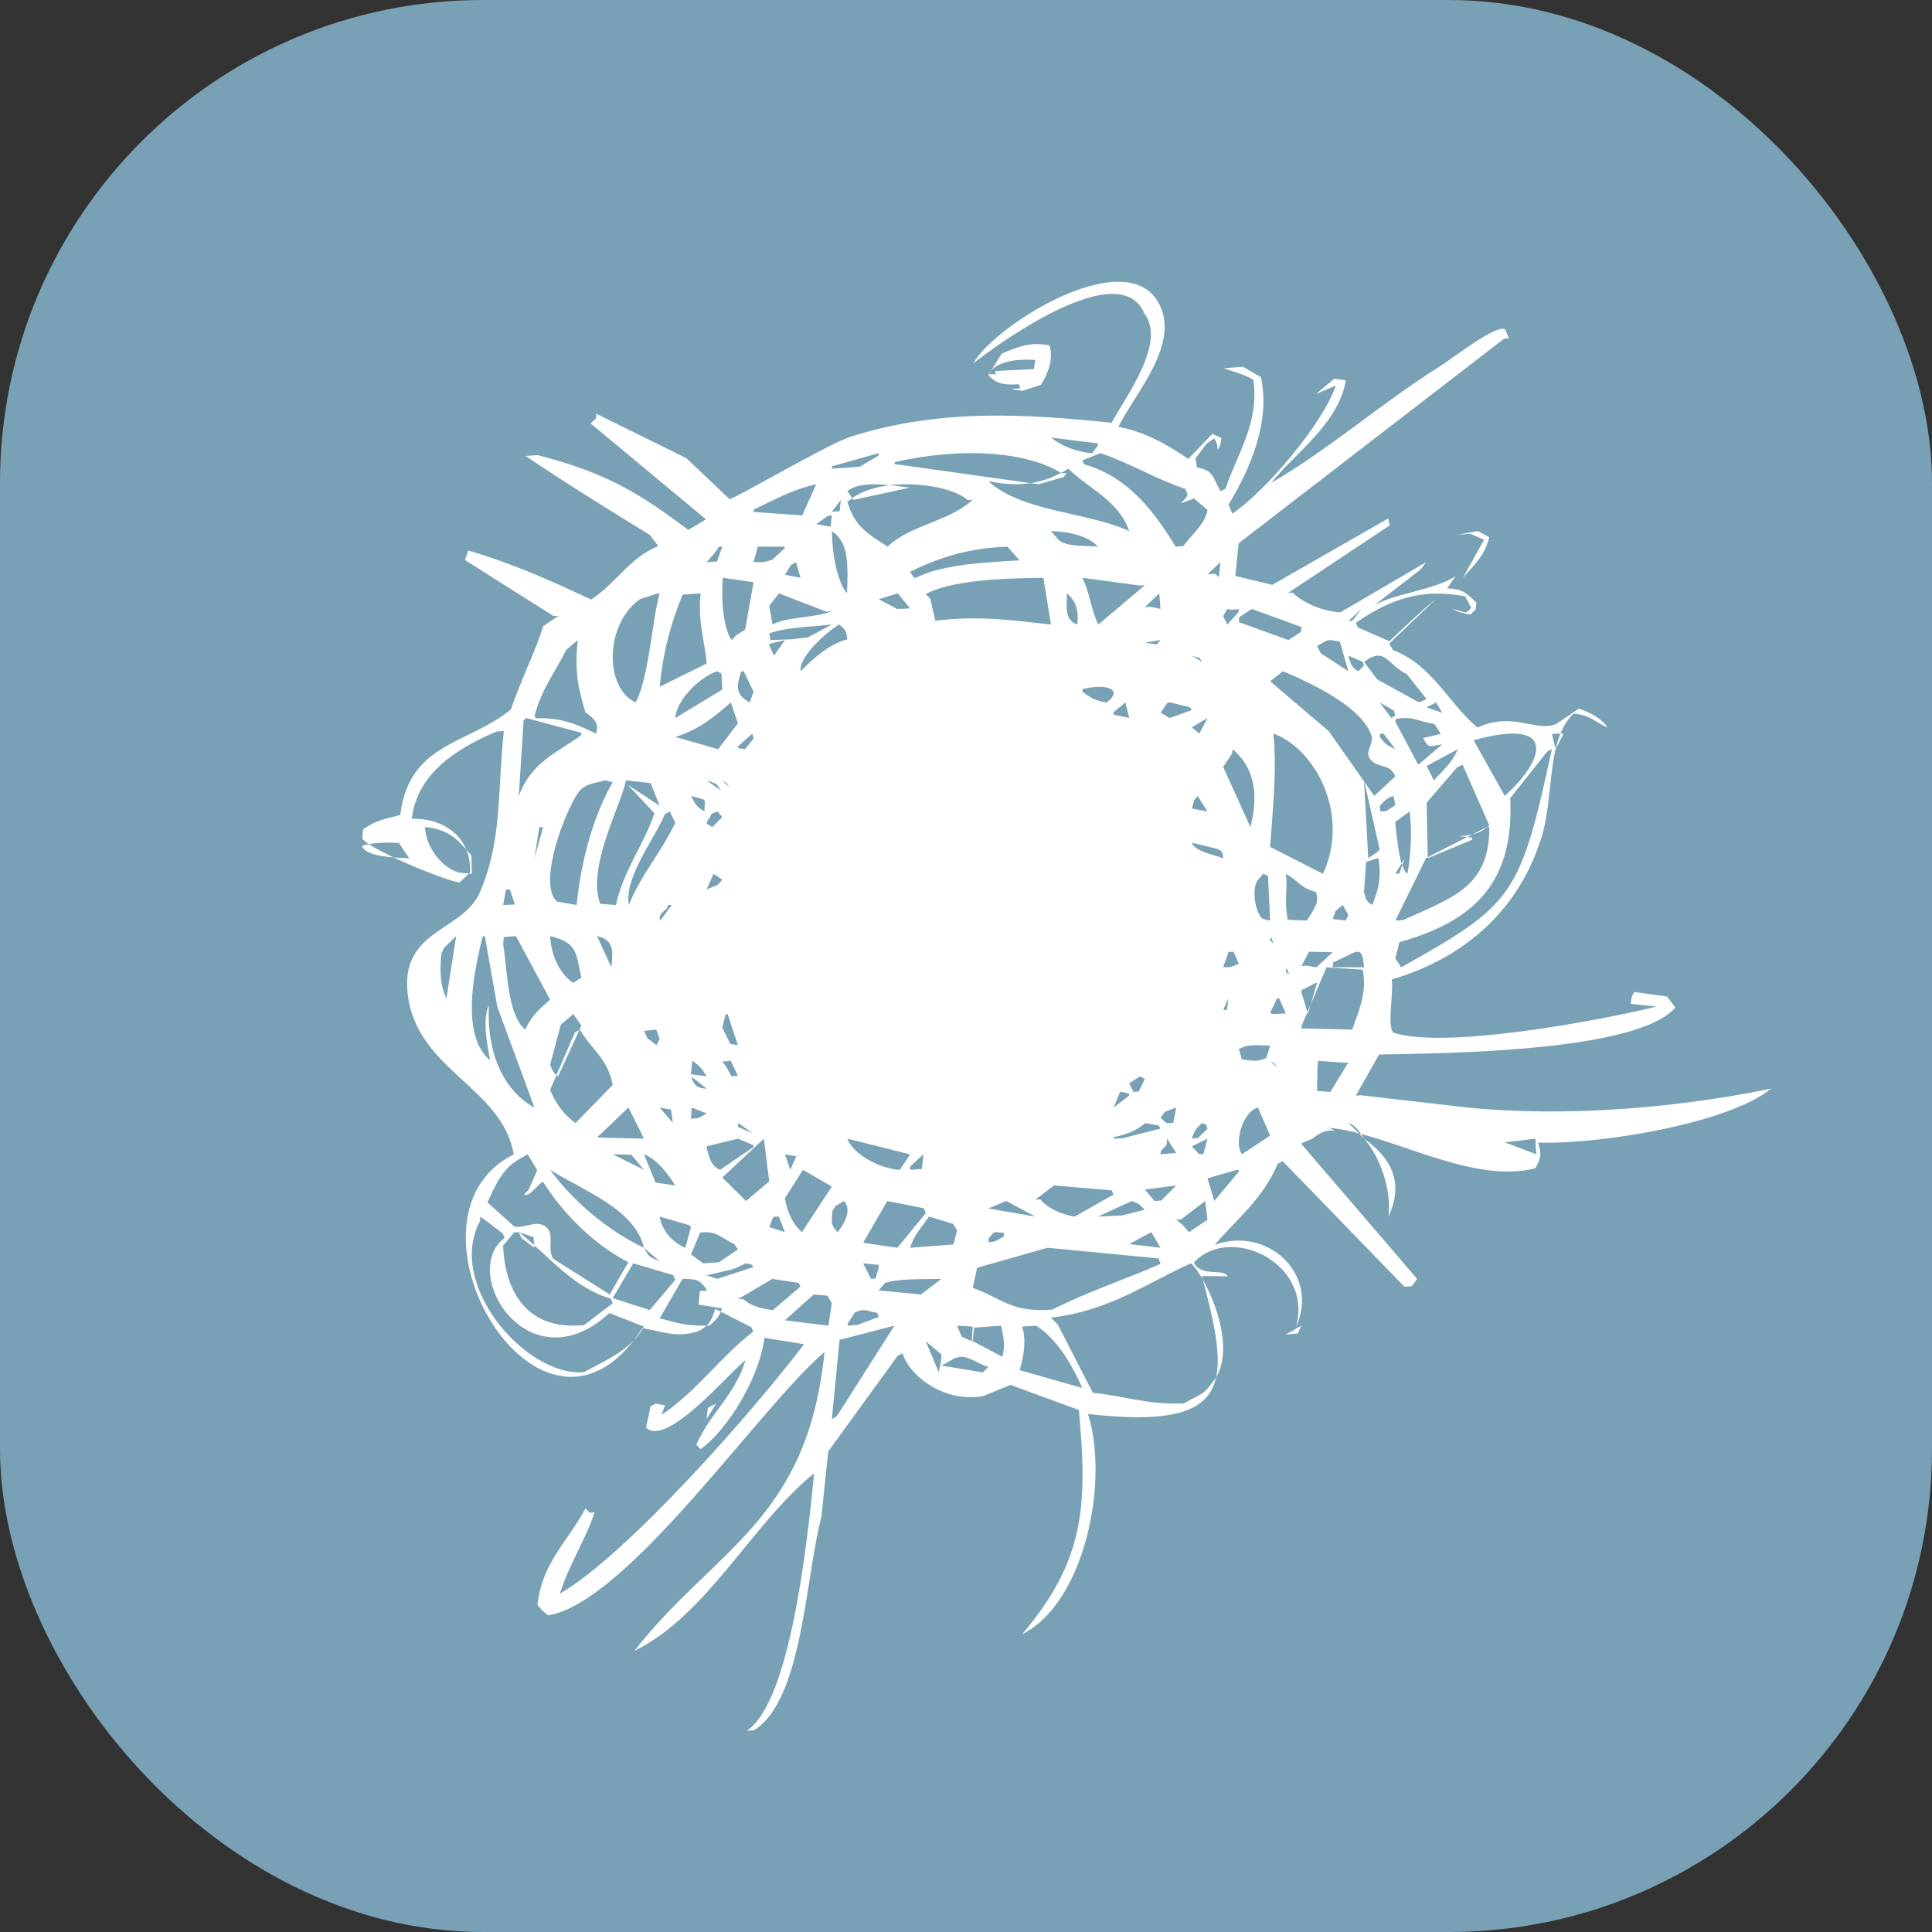
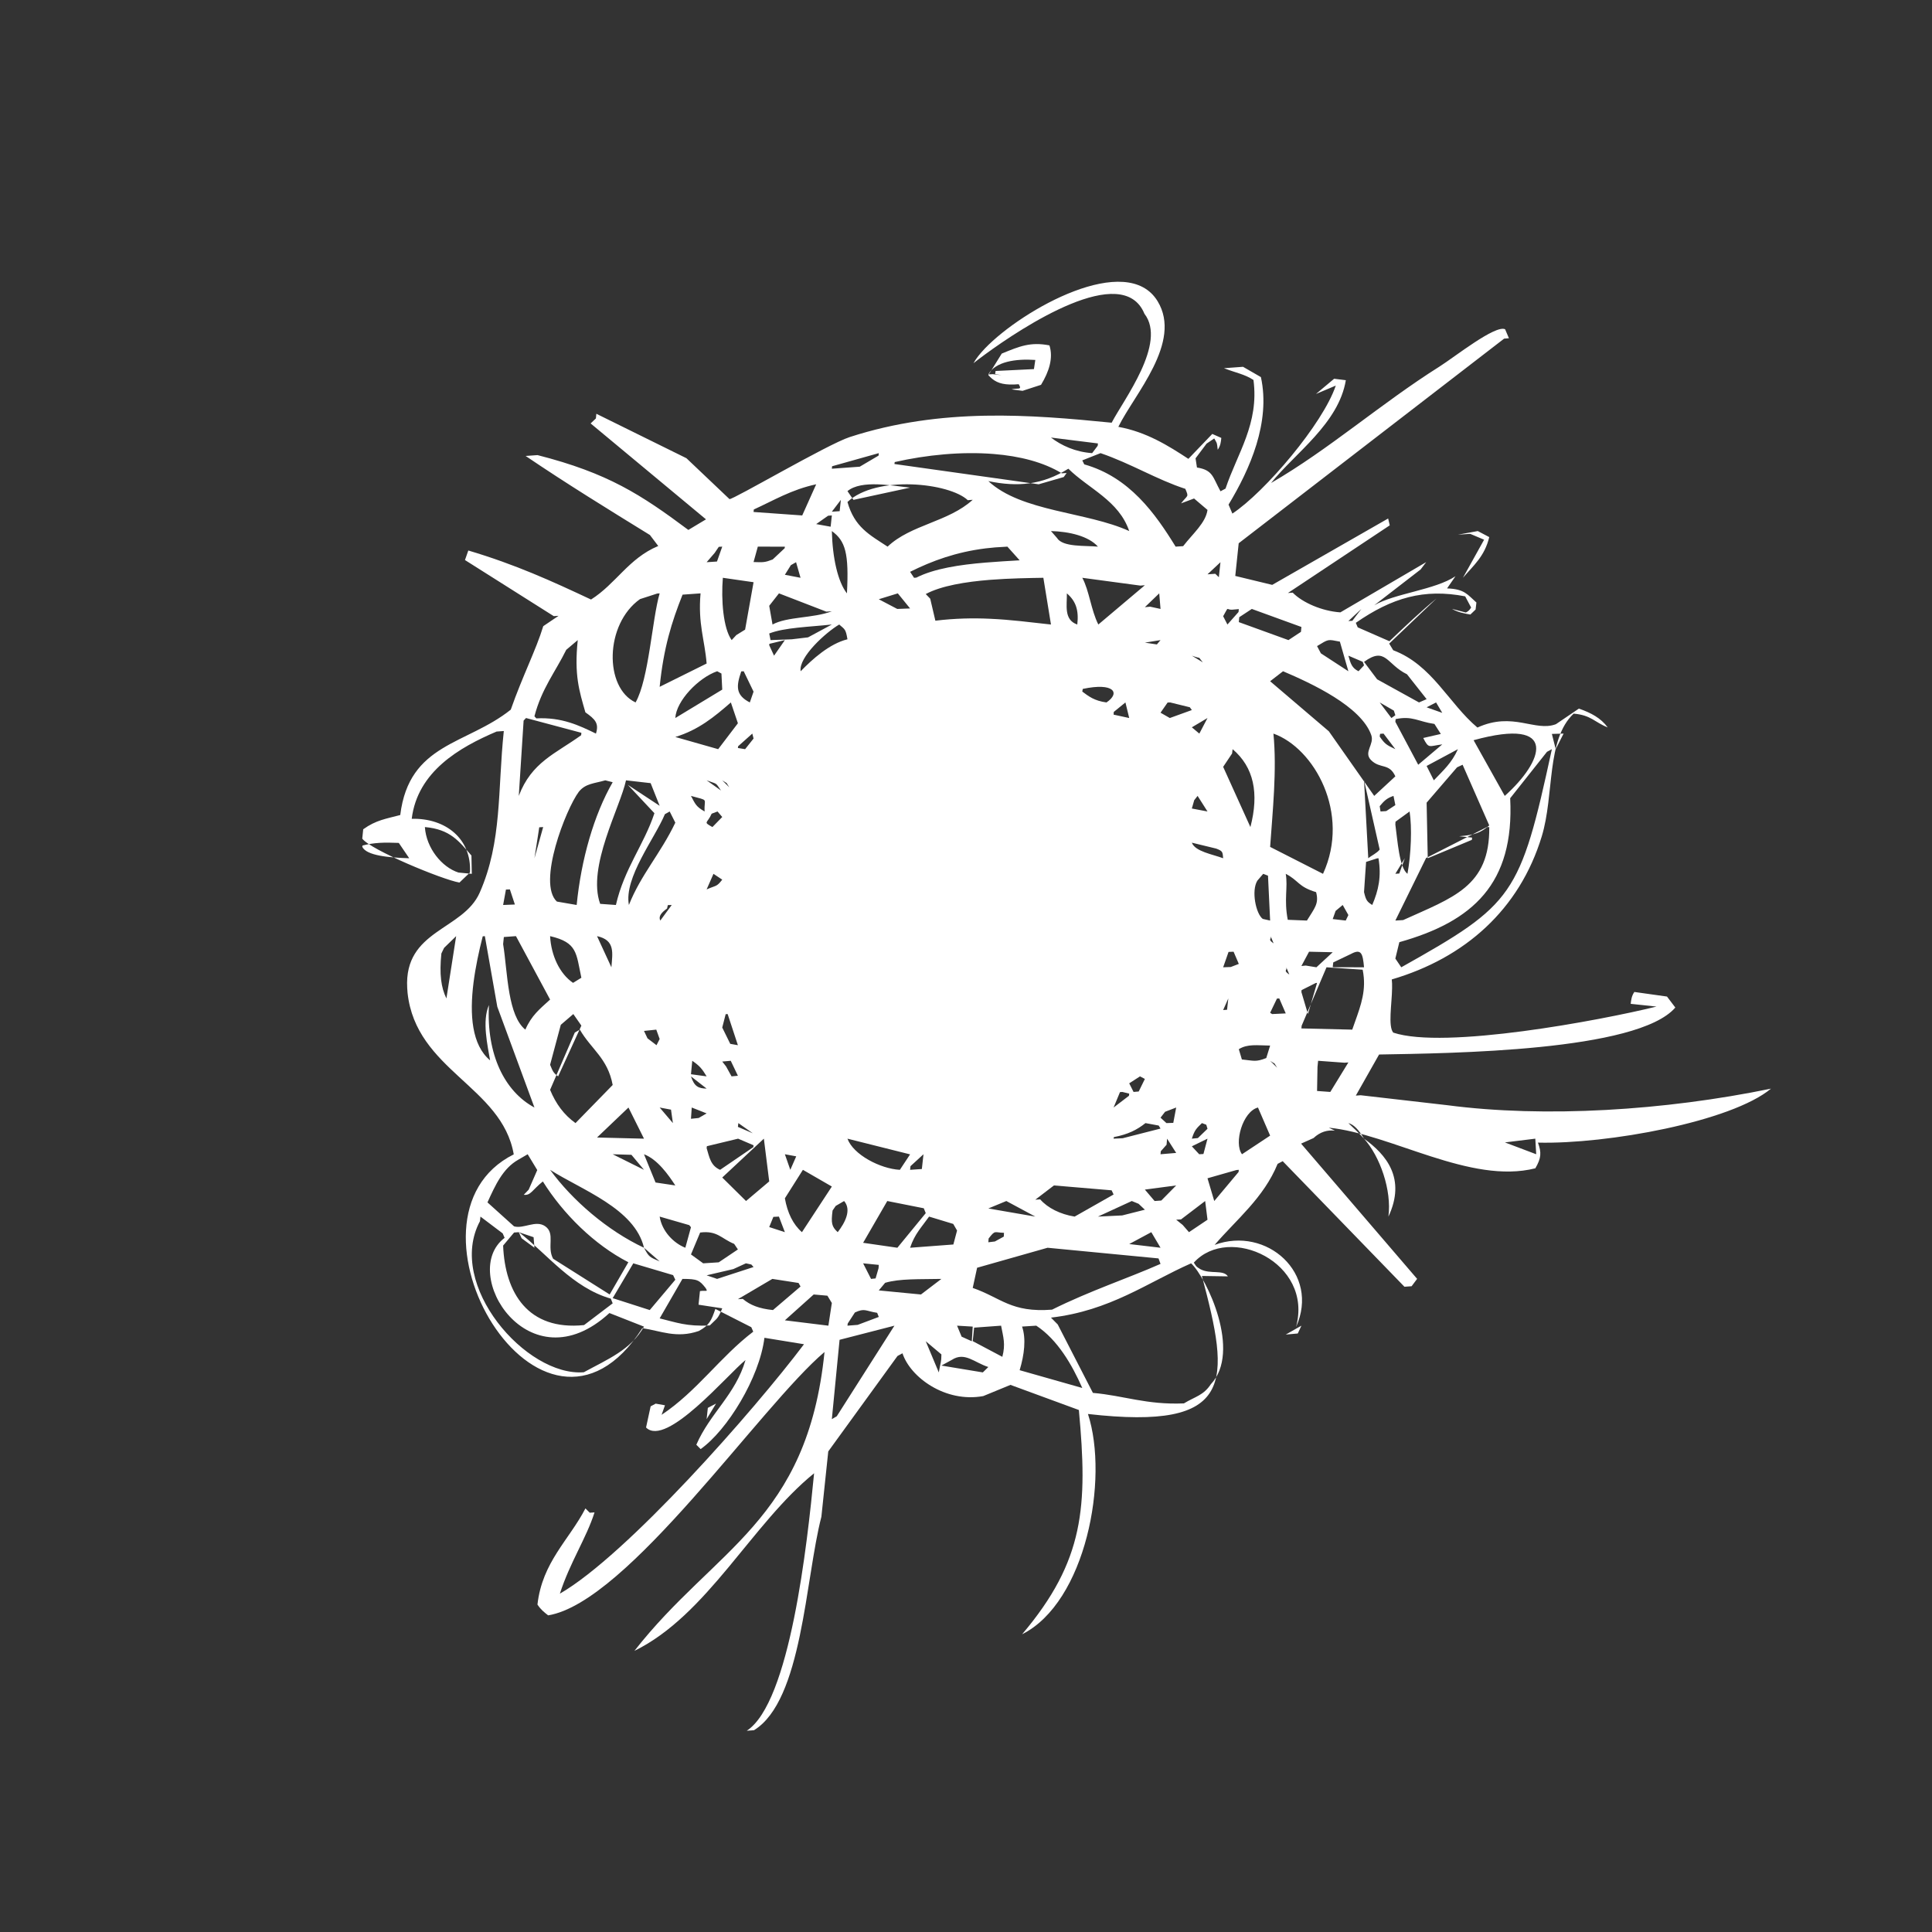
<svg xmlns="http://www.w3.org/2000/svg" width="48" height="48" viewBox="0 0 48 48" fill="none">
  <rect x="0" y="0" width="48" height="48" fill="#333333" stroke="none" />
  <g clip-path="url(#clip0_8206_11335)">
-     <rect width="48" height="48" rx="12" fill="#78A1B5" />
    <path fill-rule="evenodd" clip-rule="evenodd" d="M9.908 20.942C9.994 21.069 10.08 21.196 10.167 21.323C9.649 21.307 9.105 21.257 9 21.039C9.002 21.029 9.004 21.018 9.007 21.007C9.298 20.932 9.547 20.927 9.908 20.942ZM12.668 22.097C12.709 22.222 12.751 22.347 12.792 22.472C12.694 22.476 12.597 22.48 12.5 22.484C12.523 22.356 12.547 22.229 12.57 22.101C12.603 22.099 12.635 22.098 12.668 22.097ZM13.667 24.834C13.408 25.07 13.206 25.227 13.052 25.581C12.837 25.409 12.727 25.066 12.658 24.683C12.583 24.267 12.557 23.803 12.5 23.457C12.506 23.398 12.512 23.339 12.518 23.28C12.619 23.272 12.719 23.265 12.819 23.258C13.074 23.733 13.33 24.208 13.586 24.683C13.613 24.733 13.639 24.784 13.667 24.834ZM13.278 21.323C13.31 21.109 13.344 20.895 13.378 20.682C13.385 20.639 13.391 20.596 13.397 20.554C13.43 20.552 13.463 20.55 13.495 20.548C13.422 20.807 13.349 21.064 13.278 21.323ZM13.069 17.839C13.527 17.961 13.986 18.083 14.444 18.206C14.442 18.226 14.441 18.246 14.439 18.266C13.798 18.729 13.207 18.934 12.889 19.774C12.929 19.151 12.969 18.527 13.009 17.903C13.029 17.882 13.049 17.86 13.069 17.839ZM14.354 15.903C14.264 16.773 14.389 17.158 14.544 17.698C14.789 17.87 14.886 17.972 14.806 18.226C14.393 18.025 13.957 17.815 13.325 17.848C13.309 17.83 13.293 17.813 13.278 17.796C13.456 17.11 13.801 16.688 14.068 16.145C14.164 16.064 14.258 15.983 14.354 15.903ZM16.329 14.746C16.349 14.745 16.369 14.743 16.389 14.742C16.2 15.383 16.123 16.864 15.791 17.452C15.008 17.087 15.023 15.508 15.9 14.885C16.044 14.838 16.186 14.792 16.329 14.746ZM15.599 19.5C15.819 19.735 16.039 19.969 16.259 20.204C16 20.988 15.509 21.578 15.302 22.484C15.171 22.474 15.042 22.465 14.911 22.456C14.579 21.541 15.412 20.053 15.553 19.387C15.757 19.41 15.961 19.433 16.165 19.457C16.239 19.644 16.314 19.832 16.389 20.02C16.126 19.846 15.862 19.673 15.599 19.5ZM17.405 14.742C17.338 15.502 17.509 15.895 17.556 16.485C17.167 16.678 16.777 16.872 16.389 17.064C16.487 16.095 16.686 15.457 16.958 14.774C17.107 14.764 17.256 14.753 17.405 14.742ZM17.858 13.586C17.887 13.584 17.916 13.582 17.944 13.581C17.902 13.704 17.858 13.828 17.813 13.951C17.728 13.957 17.641 13.962 17.556 13.968C17.621 13.891 17.688 13.814 17.755 13.738C17.79 13.687 17.824 13.637 17.858 13.586ZM17.944 17.133C17.556 17.368 17.167 17.604 16.778 17.839C16.801 17.411 17.355 16.837 17.818 16.677C17.853 16.696 17.888 16.715 17.924 16.734C17.93 16.867 17.937 17 17.944 17.133ZM18.722 14.465C18.652 14.858 18.582 15.251 18.512 15.643C18.439 15.688 18.366 15.733 18.294 15.778C18.255 15.82 18.217 15.861 18.178 15.903C17.967 15.611 17.914 14.897 17.959 14.355C18.214 14.392 18.468 14.429 18.722 14.465ZM19.5 13.582C19.498 13.595 19.497 13.607 19.495 13.62C19.395 13.713 19.296 13.807 19.197 13.9C18.999 13.975 18.974 13.972 18.722 13.964C18.756 13.836 18.792 13.708 18.828 13.581C19.052 13.581 19.276 13.581 19.5 13.582ZM20.278 12.032C20.162 12.29 20.046 12.548 19.931 12.806C19.528 12.778 19.125 12.749 18.722 12.72C18.724 12.7 18.726 12.679 18.728 12.658C19.225 12.432 19.66 12.165 20.278 12.032ZM19.649 14.041C19.692 14.017 19.735 13.992 19.778 13.968C19.815 14.097 19.852 14.226 19.889 14.355C19.759 14.33 19.629 14.305 19.5 14.28C19.55 14.201 19.599 14.121 19.649 14.041ZM20.667 15.187C20.203 15.364 19.563 15.315 19.193 15.516C19.166 15.361 19.139 15.206 19.111 15.051C19.193 14.948 19.273 14.845 19.353 14.742C19.746 14.893 20.138 15.045 20.529 15.196C20.575 15.193 20.621 15.19 20.667 15.187ZM19.672 15.883C19.496 15.89 19.319 15.897 19.144 15.903C19.132 15.849 19.122 15.794 19.111 15.739C19.483 15.591 20.107 15.576 20.667 15.516C20.47 15.623 20.273 15.729 20.076 15.835C19.941 15.851 19.807 15.867 19.672 15.883ZM21.055 15.883C20.61 15.992 20.183 16.377 19.892 16.677C19.835 16.328 20.521 15.709 20.85 15.516C20.996 15.643 21.011 15.63 21.055 15.883ZM21.833 11.258C21.831 11.279 21.829 11.299 21.828 11.319C21.672 11.411 21.516 11.504 21.36 11.595C21.129 11.612 20.898 11.629 20.667 11.645C20.669 11.625 20.671 11.604 20.673 11.584C21.061 11.475 21.447 11.367 21.833 11.258ZM21.204 12.419C21.155 12.347 21.105 12.275 21.055 12.202C21.406 11.912 22.181 12.072 22.611 12.115C22.142 12.216 21.674 12.318 21.204 12.419ZM24.684 11.279C25.335 11.331 25.928 11.483 26.38 11.759C26.42 11.757 26.46 11.755 26.5 11.752C26.476 11.786 26.452 11.819 26.428 11.852C26.22 11.912 26.013 11.972 25.806 12.032C25.433 11.98 25.058 11.927 24.684 11.874C23.864 11.759 23.043 11.643 22.222 11.528C22.224 11.511 22.227 11.496 22.229 11.48C23.024 11.299 23.895 11.216 24.684 11.279ZM27.272 11.075C27.225 11.136 27.18 11.197 27.134 11.258C26.714 11.229 26.368 11.067 26.111 10.871C26.5 10.919 26.889 10.968 27.278 11.017C27.276 11.037 27.273 11.056 27.272 11.075ZM29.343 12.506C29.45 12.466 29.558 12.425 29.666 12.385C29.777 12.48 29.888 12.575 30 12.669C29.955 12.991 29.638 13.255 29.395 13.569C29.332 13.573 29.271 13.577 29.208 13.581C28.701 12.757 28.061 11.854 26.938 11.537C26.922 11.504 26.905 11.471 26.889 11.438C27.041 11.378 27.191 11.318 27.343 11.258C28.105 11.519 28.741 11.916 29.449 12.145C29.54 12.361 29.512 12.288 29.343 12.506ZM30.282 14.341C30.252 14.313 30.223 14.284 30.193 14.255C30.128 14.259 30.064 14.264 30 14.269C30.107 14.169 30.214 14.068 30.322 13.968C30.307 14.092 30.295 14.217 30.282 14.341ZM30.624 18.613C31.151 19.06 31.285 19.707 31.066 20.548C30.84 20.05 30.615 19.551 30.389 19.052C30.464 18.942 30.537 18.831 30.611 18.72C30.615 18.684 30.619 18.648 30.624 18.613ZM30.778 15.133C30.775 15.157 30.774 15.181 30.771 15.205C30.68 15.309 30.587 15.412 30.495 15.516C30.459 15.447 30.425 15.379 30.389 15.31C30.554 15.018 30.435 15.175 30.653 15.144C30.694 15.14 30.736 15.136 30.778 15.133ZM31.101 15.129C31.512 15.278 31.924 15.428 32.333 15.577C32.331 15.617 32.326 15.658 32.322 15.698C32.218 15.767 32.115 15.835 32.011 15.903C31.6 15.754 31.189 15.604 30.778 15.456C30.782 15.415 30.785 15.374 30.789 15.334C30.893 15.265 30.997 15.197 31.101 15.129ZM33.5 16.677C33.273 16.528 33.045 16.38 32.817 16.232C32.785 16.172 32.754 16.111 32.722 16.052C33.019 15.873 32.976 15.882 33.289 15.941C33.359 16.187 33.429 16.432 33.5 16.677ZM33.889 16.53C33.844 16.579 33.798 16.628 33.752 16.677C33.585 16.594 33.556 16.487 33.5 16.29C33.619 16.341 33.737 16.392 33.856 16.442C33.867 16.472 33.878 16.501 33.889 16.53ZM33.599 15.423C33.564 15.426 33.533 15.428 33.5 15.43C33.607 15.33 33.715 15.23 33.823 15.129C33.748 15.227 33.671 15.325 33.599 15.423ZM35.444 17.37C35.381 17.398 35.317 17.425 35.255 17.452C34.907 17.26 34.56 17.069 34.214 16.877C34.105 16.733 33.997 16.588 33.889 16.444C34.428 16.052 34.447 16.505 34.956 16.752C35.118 16.959 35.281 17.165 35.444 17.37ZM35.833 17.711C35.704 17.665 35.574 17.619 35.444 17.573C35.522 17.533 35.601 17.492 35.679 17.452C35.73 17.538 35.782 17.625 35.833 17.711ZM35.36 18.335C35.501 18.614 35.499 18.535 35.833 18.494C35.635 18.663 35.435 18.831 35.235 19C35.046 18.644 34.857 18.288 34.667 17.933C34.669 17.91 34.671 17.889 34.674 17.866C35.093 17.778 35.229 17.927 35.638 17.986C35.691 18.069 35.744 18.152 35.797 18.235C35.652 18.269 35.507 18.302 35.36 18.335ZM35.444 19.03C35.703 18.89 35.963 18.752 36.222 18.613C36.066 18.957 35.864 19.135 35.623 19.387C35.564 19.268 35.505 19.149 35.444 19.03ZM37 20.507C36.79 20.686 36.653 20.744 36.253 20.776C36.36 20.787 36.468 20.799 36.574 20.81C36.572 20.829 36.57 20.848 36.568 20.866C36.203 21.018 35.838 21.17 35.472 21.323C35.462 20.862 35.454 20.402 35.444 19.942C35.696 19.649 35.949 19.357 36.2 19.064C36.247 19.043 36.292 19.022 36.338 19C36.558 19.503 36.78 20.005 37 20.507ZM36.611 18.39C38.758 17.801 38.343 18.921 37.385 19.774C37.127 19.313 36.868 18.851 36.611 18.39ZM38.556 18.613C37.764 22.264 37.612 22.463 34.814 24.032C34.766 23.96 34.716 23.887 34.667 23.815C34.7 23.679 34.732 23.543 34.766 23.408C36.59 22.896 37.628 21.958 37.52 19.832C37.825 19.448 38.13 19.063 38.434 18.679C38.475 18.657 38.515 18.635 38.556 18.613ZM38.651 18.613C38.62 18.487 38.588 18.361 38.556 18.234C38.653 18.231 38.75 18.229 38.847 18.226C38.782 18.355 38.716 18.484 38.651 18.613ZM33.889 22.164C33.897 22.029 33.907 21.895 33.916 21.76C33.924 21.645 33.931 21.53 33.94 21.414C34.029 21.385 34.12 21.356 34.21 21.327C34.223 21.326 34.235 21.324 34.248 21.323C34.324 21.779 34.249 22.118 34.093 22.484C33.963 22.402 33.937 22.367 33.889 22.164ZM32.333 25.551C32.336 25.528 32.337 25.506 32.339 25.484C32.51 25.084 32.68 24.684 32.849 24.285C32.885 24.201 32.921 24.116 32.957 24.032C33.256 24.052 33.556 24.072 33.855 24.092C33.868 24.158 33.878 24.222 33.883 24.285C33.922 24.74 33.762 25.105 33.596 25.581C33.175 25.57 32.755 25.561 32.333 25.551ZM32.722 27.105C32.725 26.905 32.73 26.705 32.733 26.506C32.739 26.455 32.743 26.405 32.748 26.355C32.967 26.371 33.185 26.387 33.404 26.403L33.5 26.396C33.35 26.64 33.2 26.884 33.051 27.129C32.941 27.121 32.832 27.113 32.722 27.105ZM32.337 24.6C32.35 24.593 32.364 24.586 32.377 24.579C32.481 24.527 32.584 24.475 32.688 24.423C32.699 24.422 32.711 24.421 32.722 24.419C32.706 24.473 32.691 24.526 32.675 24.58C32.615 24.784 32.556 24.989 32.495 25.194C32.442 25.012 32.387 24.829 32.333 24.647C32.334 24.631 32.335 24.615 32.337 24.6ZM31.731 26.527C31.672 26.47 31.613 26.412 31.556 26.355C31.727 26.472 31.615 26.358 31.731 26.527ZM30.778 26.067C30.996 25.931 31.232 25.973 31.556 25.977C31.523 26.081 31.492 26.184 31.46 26.287C31.194 26.391 31.156 26.352 30.854 26.322C30.829 26.237 30.804 26.152 30.778 26.067ZM31.254 27.516C31.355 27.749 31.455 27.981 31.556 28.214C31.323 28.368 31.09 28.523 30.857 28.677C30.649 28.398 30.876 27.613 31.254 27.516ZM30.486 25.087C30.454 25.089 30.422 25.091 30.389 25.094C30.432 24.998 30.474 24.902 30.517 24.806C30.507 24.899 30.497 24.993 30.486 25.087ZM31.606 25.194C31.59 25.183 31.573 25.172 31.556 25.162C31.613 25.044 31.669 24.926 31.726 24.809C31.744 24.808 31.764 24.807 31.783 24.806C31.836 24.93 31.891 25.054 31.944 25.178C31.832 25.183 31.719 25.189 31.606 25.194ZM34.299 20.161C34.292 20.118 34.285 20.074 34.278 20.03C34.38 19.908 34.446 19.832 34.621 19.774C34.637 19.85 34.652 19.927 34.667 20.003C34.591 20.052 34.516 20.102 34.441 20.151C34.393 20.155 34.346 20.158 34.299 20.161ZM34.278 21.107C34.208 21.198 34.083 21.249 33.994 21.323C33.959 20.677 33.923 20.032 33.889 19.387C34.019 19.961 34.148 20.534 34.278 21.107ZM33.564 23.701C33.822 23.561 33.858 23.69 33.889 24.032C33.629 24.032 33.371 24.031 33.111 24.03C33.115 23.99 33.12 23.951 33.124 23.911C33.271 23.841 33.417 23.771 33.564 23.701ZM33.183 22.631C33.241 22.582 33.299 22.533 33.359 22.484C33.405 22.567 33.453 22.651 33.5 22.734C33.478 22.78 33.457 22.825 33.434 22.871C33.326 22.859 33.219 22.847 33.111 22.834C33.135 22.767 33.159 22.699 33.183 22.631ZM33.111 23.658C32.976 23.782 32.841 23.908 32.706 24.032C32.618 24.018 32.529 24.004 32.441 23.989C32.405 23.993 32.369 23.996 32.333 24C32.397 23.881 32.459 23.763 32.523 23.645C32.719 23.649 32.915 23.654 33.111 23.658ZM31.643 23.438C31.482 23.327 31.599 23.342 31.568 23.258C31.593 23.318 31.619 23.378 31.643 23.438ZM32.87 21.71C32.432 21.487 31.994 21.264 31.556 21.041C31.617 20.156 31.727 19.139 31.638 18.226C32.652 18.587 33.559 20.204 32.87 21.71ZM31.944 21.71C32.268 21.876 32.249 22.031 32.698 22.165C32.776 22.452 32.657 22.565 32.47 22.871C32.312 22.865 32.153 22.858 31.994 22.852C31.896 22.342 32.002 22.049 31.944 21.71ZM32.033 24.212C31.87 24.101 31.987 24.116 31.957 24.032C31.982 24.093 32.007 24.153 32.033 24.212ZM34.667 20.486C34.668 20.462 34.669 20.439 34.671 20.415C34.788 20.33 34.904 20.246 35.021 20.161C35.083 20.558 35.059 21.217 34.968 21.71C34.761 21.55 34.722 20.877 34.667 20.486ZM34.667 21.709C34.746 21.58 34.824 21.451 34.902 21.323C34.855 21.449 34.809 21.575 34.765 21.702C34.732 21.705 34.7 21.708 34.667 21.709ZM36.934 20.552C36.957 20.551 36.979 20.55 37 20.548C37.018 22.031 36.087 22.301 34.861 22.859C34.796 22.863 34.732 22.867 34.667 22.871C34.921 22.353 35.175 21.835 35.43 21.318C35.931 21.063 36.433 20.808 36.934 20.552ZM34.63 17.655C34.642 17.693 34.654 17.732 34.667 17.77C34.635 17.793 34.601 17.816 34.569 17.839C34.472 17.71 34.375 17.581 34.278 17.452C34.396 17.52 34.513 17.587 34.63 17.655ZM34.278 18.299C34.283 18.276 34.285 18.253 34.288 18.232C34.317 18.23 34.346 18.227 34.374 18.226C34.472 18.355 34.569 18.484 34.667 18.613C34.442 18.507 34.404 18.481 34.278 18.299ZM34.667 19.288C34.492 19.45 34.316 19.612 34.142 19.774C33.766 19.239 33.391 18.704 33.015 18.169C32.53 17.755 32.042 17.34 31.556 16.925C31.664 16.842 31.771 16.76 31.877 16.677C32.584 16.978 33.82 17.55 34.069 18.264C34.15 18.496 33.871 18.688 34.061 18.882C34.287 19.112 34.513 18.948 34.667 19.288ZM31.384 21.71C31.423 21.725 31.464 21.74 31.503 21.756C31.52 22.127 31.538 22.499 31.556 22.871C31.495 22.857 31.435 22.843 31.373 22.83C31.203 22.706 31.083 22.129 31.239 21.879C31.287 21.823 31.336 21.766 31.384 21.71ZM30.523 23.65C30.565 23.648 30.607 23.647 30.648 23.645C30.691 23.746 30.735 23.847 30.778 23.948C30.712 23.974 30.645 23.999 30.578 24.025C30.515 24.027 30.453 24.03 30.389 24.032C30.434 23.905 30.479 23.777 30.523 23.65ZM30.168 29.839C30.112 29.651 30.056 29.462 30 29.274C30.24 29.206 30.479 29.137 30.719 29.069C30.738 29.067 30.758 29.066 30.778 29.064C30.775 29.082 30.773 29.1 30.772 29.118C30.57 29.358 30.369 29.598 30.168 29.839ZM29.611 28.29C29.682 28.064 29.734 28.029 29.862 27.903C29.898 27.917 29.935 27.93 29.97 27.944C29.98 27.977 29.99 28.011 30 28.044C29.92 28.121 29.84 28.198 29.761 28.275C29.71 28.28 29.661 28.285 29.611 28.29ZM29.794 28.677C29.733 28.612 29.672 28.546 29.611 28.48C29.74 28.417 29.871 28.354 30 28.29C29.967 28.417 29.933 28.544 29.899 28.671C29.864 28.673 29.829 28.675 29.794 28.677ZM29.384 30.434C29.33 30.39 29.276 30.347 29.222 30.303C29.262 30.301 29.303 30.298 29.342 30.296C29.543 30.143 29.742 29.991 29.942 29.839C29.961 29.994 29.981 30.149 30 30.304C29.848 30.407 29.694 30.51 29.54 30.613C29.488 30.553 29.437 30.494 29.384 30.434ZM29.414 34.867C28.478 34.906 27.919 34.672 27.153 34.606C26.861 34.04 26.57 33.472 26.279 32.906C26.223 32.849 26.167 32.793 26.111 32.736C27.58 32.565 28.504 31.868 29.593 31.387C29.978 31.746 30.851 33.58 30.082 34.392C29.899 34.67 29.693 34.697 29.414 34.867ZM25.393 32.958C25.51 32.951 25.628 32.943 25.746 32.936C26.275 33.284 26.636 33.909 26.889 34.484C26.37 34.337 25.851 34.19 25.333 34.042C25.449 33.656 25.497 33.262 25.393 32.958ZM24.276 31.497C24.86 31.331 25.443 31.166 26.027 31C26.946 31.088 27.864 31.177 28.783 31.265C28.8 31.311 28.817 31.356 28.833 31.401C28.012 31.764 27.079 32.069 26.138 32.538C25.119 32.617 24.873 32.243 24.167 31.998C24.204 31.83 24.24 31.664 24.276 31.497ZM24.167 33.32C24.178 33.209 24.19 33.097 24.202 32.985C24.425 32.968 24.648 32.952 24.872 32.936C24.927 33.228 24.986 33.391 24.903 33.71C24.658 33.58 24.412 33.45 24.167 33.32ZM23.389 33.927C23.476 33.879 23.563 33.832 23.649 33.785C23.969 33.577 24.21 33.855 24.555 33.963C24.509 34.008 24.464 34.052 24.418 34.097C24.075 34.04 23.732 33.983 23.389 33.927ZM24.144 33.323C24.059 33.285 23.975 33.248 23.891 33.209C23.853 33.119 23.815 33.026 23.778 32.936C23.907 32.944 24.037 32.952 24.167 32.959C24.159 33.081 24.151 33.202 24.144 33.323ZM23 33.323C23.13 33.432 23.259 33.541 23.389 33.65C23.388 33.853 23.37 33.83 23.324 34.097C23.216 33.839 23.108 33.581 23 33.323ZM21.991 31.871C22.356 31.763 22.843 31.786 23.389 31.774C23.219 31.903 23.051 32.032 22.881 32.161C22.532 32.128 22.182 32.094 21.833 32.06C21.886 31.997 21.939 31.934 21.991 31.871ZM21.055 12.472C21.777 11.795 23.589 11.997 24.044 12.427C24.084 12.424 24.126 12.42 24.167 12.417C23.562 12.97 22.627 13.034 22.052 13.581C21.602 13.286 21.23 13.097 21.055 12.472ZM25.028 13.581C25.13 13.694 25.231 13.808 25.333 13.921C25.061 13.937 24.774 13.953 24.489 13.977C23.846 14.03 23.21 14.125 22.766 14.351C22.747 14.352 22.728 14.354 22.709 14.355C22.676 14.305 22.643 14.256 22.611 14.207C23.156 13.935 23.75 13.716 24.489 13.624C24.643 13.605 24.803 13.592 24.97 13.585C24.99 13.583 25.009 13.582 25.028 13.581ZM26.543 11.645C27.045 12.141 27.797 12.434 28.055 13.194C27 12.712 25.378 12.719 24.555 11.953C25.281 12.105 25.898 12.048 26.543 11.645ZM26.889 14.355C27.37 14.42 27.852 14.485 28.331 14.549C28.37 14.546 28.407 14.543 28.444 14.54C28.059 14.865 27.674 15.191 27.288 15.516C27.106 15.158 27.062 14.671 26.889 14.355ZM28.742 16.011C28.643 15.996 28.544 15.981 28.444 15.966C28.574 15.945 28.703 15.924 28.833 15.903C28.803 15.939 28.772 15.975 28.742 16.011ZM28.444 15.085C28.563 14.971 28.682 14.857 28.801 14.742C28.812 14.871 28.822 15 28.833 15.129C28.748 15.111 28.662 15.092 28.576 15.073C28.532 15.078 28.488 15.081 28.444 15.085ZM29.15 27.897C29.093 27.899 29.036 27.901 28.98 27.903C28.93 27.858 28.882 27.813 28.833 27.768C28.871 27.719 28.908 27.671 28.946 27.622C29.038 27.587 29.13 27.552 29.222 27.516C29.198 27.643 29.174 27.77 29.15 27.897ZM28.84 28.602C28.887 28.548 28.936 28.495 28.983 28.441C28.987 28.39 28.992 28.34 28.996 28.29C29.072 28.408 29.147 28.526 29.222 28.644C29.092 28.655 28.963 28.666 28.833 28.677C28.836 28.653 28.838 28.628 28.84 28.602ZM28.686 29.839C28.605 29.744 28.525 29.649 28.444 29.555C28.703 29.52 28.963 29.486 29.222 29.452C29.099 29.577 28.975 29.702 28.852 29.827C28.797 29.831 28.741 29.834 28.686 29.839ZM28.833 31C28.575 30.97 28.316 30.939 28.055 30.908C28.238 30.81 28.421 30.712 28.604 30.613C28.68 30.742 28.758 30.871 28.833 31ZM28.288 29.908C28.34 29.957 28.392 30.006 28.444 30.055C28.257 30.102 28.07 30.15 27.881 30.197C27.68 30.206 27.479 30.216 27.278 30.226C27.557 30.097 27.838 29.968 28.119 29.839C28.175 29.862 28.232 29.885 28.288 29.908ZM26.111 13.194C26.565 13.206 27.046 13.319 27.278 13.581C26.964 13.55 26.401 13.6 26.259 13.363C26.211 13.306 26.161 13.25 26.111 13.194ZM26.506 14.742C26.728 14.933 26.806 15.157 26.765 15.516C26.423 15.4 26.512 15.032 26.506 14.742ZM26.889 17.182C26.893 17.16 26.896 17.138 26.901 17.116C27.676 16.951 27.843 17.215 27.49 17.452C27.185 17.411 27.046 17.298 26.889 17.182ZM27.885 27.129C27.941 27.143 27.998 27.157 28.055 27.171C28.053 27.189 28.051 27.206 28.049 27.224C27.921 27.321 27.794 27.419 27.667 27.516C27.72 27.388 27.773 27.261 27.826 27.133C27.846 27.131 27.866 27.131 27.885 27.129ZM27.671 17.688C27.767 17.609 27.864 17.53 27.961 17.452C27.992 17.581 28.024 17.71 28.055 17.839C27.926 17.811 27.796 17.783 27.667 17.755C27.668 17.732 27.669 17.71 27.671 17.688ZM28.833 28.039C28.52 28.119 28.207 28.199 27.894 28.279C27.818 28.283 27.742 28.287 27.667 28.29C27.668 28.277 27.671 28.264 27.673 28.251C28.026 28.184 28.251 28.069 28.459 27.903C28.569 27.924 28.679 27.944 28.788 27.964C28.803 27.989 28.819 28.014 28.833 28.039ZM28.163 27.129C28.127 27.057 28.091 26.986 28.055 26.915C28.145 26.857 28.234 26.799 28.323 26.742C28.364 26.764 28.404 26.785 28.444 26.806C28.393 26.91 28.342 27.014 28.291 27.118C28.248 27.122 28.205 27.125 28.163 27.129ZM25.722 29.806C25.876 29.688 26.031 29.57 26.185 29.452C26.663 29.492 27.14 29.532 27.618 29.573C27.635 29.607 27.65 29.642 27.667 29.677C27.344 29.86 27.021 30.043 26.699 30.226C26.34 30.168 26.029 30.011 25.843 29.798C25.803 29.801 25.763 29.803 25.722 29.806ZM25.002 29.839C25.242 29.968 25.483 30.097 25.722 30.226C25.333 30.159 24.944 30.091 24.555 30.024C24.705 29.963 24.853 29.901 25.002 29.839ZM24.944 30.629C24.943 30.661 24.941 30.691 24.939 30.723C24.865 30.763 24.792 30.803 24.718 30.844C24.663 30.85 24.61 30.858 24.555 30.864C24.557 30.833 24.56 30.802 24.562 30.771C24.731 30.55 24.702 30.624 24.944 30.629ZM23.111 14.875C23.074 14.836 23.037 14.798 23 14.759C23.386 14.552 23.995 14.454 24.595 14.406C25.088 14.367 25.575 14.361 25.922 14.355C25.985 14.742 26.048 15.129 26.111 15.516C25.604 15.461 25.118 15.396 24.595 15.373C24.176 15.354 23.734 15.361 23.239 15.421C23.197 15.239 23.154 15.057 23.111 14.875ZM23.683 30.408C23.715 30.463 23.746 30.517 23.778 30.572C23.747 30.688 23.717 30.804 23.686 30.919C23.328 30.947 22.97 30.973 22.611 31C22.726 30.654 22.898 30.488 23.083 30.226C23.283 30.287 23.482 30.347 23.683 30.408ZM22.357 29.064C21.869 29.038 21.198 28.686 21.055 28.29C21.574 28.42 22.092 28.55 22.611 28.68C22.526 28.808 22.442 28.936 22.357 29.064ZM22.903 29.044C22.805 29.051 22.709 29.058 22.611 29.064C22.614 29.034 22.619 29.004 22.621 28.973C22.729 28.875 22.836 28.775 22.944 28.677C22.93 28.8 22.917 28.922 22.903 29.044ZM21.833 14.888C21.991 14.84 22.148 14.791 22.306 14.742C22.408 14.867 22.51 14.992 22.611 15.117C22.504 15.121 22.398 15.125 22.292 15.129C22.139 15.049 21.986 14.969 21.833 14.888ZM21.827 31.509C21.803 31.593 21.778 31.678 21.754 31.762C21.716 31.765 21.678 31.769 21.641 31.774C21.576 31.645 21.51 31.515 21.444 31.387C21.574 31.4 21.703 31.413 21.833 31.426C21.831 31.454 21.829 31.481 21.827 31.509ZM22.044 29.839C22.346 29.899 22.648 29.959 22.951 30.019C22.967 30.059 22.984 30.1 23 30.14C22.765 30.427 22.53 30.713 22.295 31C22.012 30.959 21.728 30.918 21.444 30.877C21.645 30.531 21.844 30.185 22.044 29.839ZM28.833 17.707C28.892 17.623 28.95 17.539 29.009 17.454C29.03 17.453 29.051 17.453 29.073 17.452C29.236 17.492 29.398 17.532 29.561 17.572C29.577 17.595 29.594 17.618 29.611 17.641C29.429 17.706 29.247 17.773 29.064 17.839C28.988 17.795 28.91 17.751 28.833 17.707ZM29.885 16.456C29.794 16.401 29.703 16.346 29.611 16.29C29.89 16.391 29.73 16.278 29.885 16.456ZM29.797 18.226C29.734 18.174 29.673 18.122 29.611 18.07C29.741 17.993 29.87 17.916 30 17.839C29.932 17.968 29.864 18.097 29.797 18.226ZM29.611 20.936C29.812 20.985 30.014 21.034 30.216 21.083C30.378 21.145 30.375 21.162 30.389 21.323C30.129 21.225 29.694 21.157 29.611 20.936ZM29.67 19.881C29.698 19.845 29.726 19.81 29.754 19.774C29.836 19.903 29.918 20.032 30 20.161C29.87 20.137 29.741 20.112 29.611 20.087C29.631 20.018 29.65 19.95 29.67 19.881ZM21.793 32.617C21.806 32.651 21.82 32.685 21.833 32.719C21.659 32.785 21.484 32.85 21.309 32.916C21.225 32.922 21.14 32.929 21.055 32.936C21.057 32.918 21.059 32.901 21.061 32.883C21.12 32.791 21.179 32.699 21.24 32.608C21.488 32.495 21.493 32.569 21.793 32.617ZM20.667 13.194C21.006 13.44 21.094 13.747 21.042 14.742C20.818 14.46 20.683 13.866 20.667 13.194ZM20.891 12.419C20.881 12.513 20.871 12.606 20.861 12.7C20.796 12.705 20.731 12.709 20.667 12.713C20.74 12.616 20.816 12.518 20.891 12.419ZM20.667 12.806C20.657 12.9 20.648 12.993 20.637 13.086C20.518 13.064 20.397 13.043 20.278 13.021C20.376 12.952 20.475 12.882 20.574 12.813C20.605 12.811 20.636 12.809 20.667 12.806ZM20.667 35.258C20.73 34.601 20.795 33.944 20.859 33.287C21.313 33.17 21.768 33.053 22.222 32.936C21.744 33.687 21.267 34.437 20.789 35.187C20.748 35.211 20.707 35.235 20.667 35.258ZM20.763 29.961C20.833 29.92 20.902 29.88 20.972 29.839C21.163 30.062 20.992 30.381 20.813 30.613C20.662 30.474 20.645 30.389 20.685 30.075C20.711 30.037 20.737 29.999 20.763 29.961ZM19.5 29.772C19.65 29.537 19.799 29.301 19.948 29.064C20.188 29.203 20.428 29.34 20.667 29.479C20.421 29.857 20.173 30.235 19.924 30.613C19.701 30.418 19.564 30.131 19.5 29.772ZM19.5 32.803C19.738 32.589 19.978 32.375 20.216 32.161C20.33 32.172 20.443 32.181 20.556 32.191C20.593 32.251 20.629 32.312 20.667 32.372C20.637 32.56 20.609 32.748 20.581 32.936C20.22 32.891 19.86 32.847 19.5 32.803ZM18.333 32.278C18.618 32.11 18.904 31.942 19.189 31.774C19.406 31.808 19.623 31.841 19.84 31.875C19.856 31.904 19.873 31.933 19.889 31.963C19.66 32.158 19.432 32.353 19.204 32.548C18.861 32.513 18.634 32.424 18.455 32.271C18.414 32.273 18.373 32.276 18.333 32.278ZM18.22 31.53C18.325 31.482 18.429 31.435 18.532 31.387C18.577 31.397 18.622 31.406 18.666 31.416C18.685 31.437 18.704 31.458 18.722 31.479C18.421 31.578 18.118 31.676 17.816 31.774C17.73 31.744 17.643 31.714 17.556 31.685C17.777 31.633 17.999 31.581 18.22 31.53ZM17.167 31.166C17.243 30.985 17.319 30.803 17.395 30.622C17.821 30.567 17.921 30.774 18.24 30.904C18.27 30.95 18.302 30.996 18.333 31.042C18.175 31.149 18.016 31.256 17.857 31.362C17.728 31.371 17.6 31.379 17.471 31.387C17.369 31.314 17.269 31.24 17.167 31.166ZM16.389 32.755C16.577 32.428 16.766 32.101 16.955 31.774C17.331 31.774 17.376 31.805 17.531 32C17.599 32.112 17.54 32.052 17.39 32.077C17.378 32.19 17.367 32.302 17.355 32.415C17.552 32.445 17.748 32.474 17.944 32.505C17.829 32.788 17.811 32.75 17.635 32.93C17.056 32.961 16.794 32.852 16.389 32.755ZM15.734 31.387C16.063 31.485 16.392 31.582 16.723 31.68C16.741 31.718 16.759 31.757 16.778 31.795C16.566 32.046 16.354 32.298 16.143 32.548C15.836 32.449 15.529 32.35 15.222 32.252C15.393 31.964 15.563 31.675 15.734 31.387ZM11.924 30.341C11.929 30.302 11.932 30.264 11.937 30.226C12.121 30.365 12.305 30.504 12.489 30.643C12.505 30.68 12.521 30.717 12.537 30.754C11.388 31.623 13.143 34.459 15.141 32.622C15.428 32.735 15.713 32.847 16 32.96C15.669 33.539 15.102 33.767 14.505 34.093C13.076 34.209 11.078 31.92 11.924 30.341ZM13.257 30.738C13.264 30.825 13.271 30.912 13.278 31C13.171 30.921 13.066 30.843 12.96 30.765C12.936 30.715 12.913 30.663 12.889 30.613C13.011 30.654 13.134 30.696 13.257 30.738ZM15.222 32.381C14.985 32.561 14.748 32.742 14.511 32.921C13.113 33.065 12.546 32.115 12.5 30.946C12.591 30.838 12.681 30.73 12.772 30.622C12.812 30.619 12.852 30.616 12.892 30.613C13.597 31.158 14.22 31.989 15.175 32.264C15.191 32.303 15.206 32.342 15.222 32.381ZM13.867 26.742C13.74 26.651 13.732 26.607 13.667 26.454C13.756 26.123 13.845 25.792 13.933 25.461C14.037 25.372 14.141 25.282 14.244 25.194C14.311 25.29 14.378 25.386 14.444 25.481C14.252 25.902 14.059 26.322 13.867 26.742ZM13.667 27.077C13.871 26.602 14.076 26.128 14.281 25.653C14.323 25.628 14.365 25.605 14.406 25.581C14.689 26.07 15.098 26.291 15.222 26.956C14.914 27.271 14.606 27.587 14.298 27.903C14.012 27.697 13.812 27.428 13.667 27.077ZM14.833 28.261C15.094 28.012 15.353 27.764 15.614 27.516C15.742 27.774 15.871 28.032 16 28.29C15.611 28.28 15.223 28.27 14.833 28.261ZM16.778 20.439C16.409 21.212 15.919 21.737 15.625 22.484C15.497 21.805 16.27 20.828 16.519 20.228C16.559 20.206 16.598 20.184 16.638 20.161C16.684 20.254 16.731 20.346 16.778 20.439ZM16.778 18.31C17.355 18.134 17.744 17.812 18.158 17.452C18.216 17.624 18.275 17.797 18.333 17.969C18.169 18.183 18.006 18.398 17.843 18.613C17.487 18.512 17.133 18.411 16.778 18.31ZM18.722 18.349C18.652 18.437 18.582 18.525 18.512 18.613C18.452 18.603 18.393 18.593 18.333 18.584L18.338 18.541C18.456 18.436 18.574 18.331 18.691 18.226C18.701 18.267 18.712 18.308 18.722 18.349ZM18.416 16.681C18.436 16.68 18.457 16.679 18.477 16.677C18.559 16.846 18.641 17.016 18.722 17.184C18.691 17.274 18.66 17.363 18.629 17.452C18.274 17.269 18.288 17.052 18.416 16.681ZM18.344 27.903C18.463 27.987 18.583 28.071 18.703 28.156C18.579 28.102 18.457 28.049 18.333 27.997C18.336 27.965 18.34 27.934 18.344 27.903ZM18.338 28.29C18.466 28.345 18.594 28.399 18.722 28.454C18.72 28.47 18.718 28.485 18.716 28.501C18.442 28.689 18.166 28.877 17.891 29.064C17.654 28.961 17.625 28.753 17.556 28.524C17.557 28.508 17.56 28.492 17.562 28.477C17.82 28.414 18.079 28.352 18.338 28.29ZM17.186 27.516C17.309 27.565 17.432 27.613 17.556 27.662C17.489 27.7 17.424 27.738 17.358 27.776C17.294 27.783 17.23 27.79 17.167 27.796C17.172 27.703 17.179 27.61 17.186 27.516ZM17.167 19.774C17.634 19.904 17.486 19.818 17.506 20.161C17.291 20.038 17.277 19.98 17.167 19.774ZM17.167 26.689C17.177 26.578 17.188 26.467 17.199 26.355C17.38 26.479 17.442 26.552 17.556 26.742C17.425 26.724 17.296 26.706 17.167 26.689ZM17.944 21.855C17.799 22.04 17.805 21.988 17.556 22.097C17.612 21.968 17.669 21.839 17.726 21.71C17.799 21.758 17.872 21.806 17.944 21.855ZM17.944 20.298C17.863 20.382 17.782 20.465 17.7 20.548C17.456 20.412 17.572 20.466 17.681 20.216C17.73 20.198 17.778 20.18 17.827 20.161C17.867 20.207 17.906 20.253 17.944 20.298ZM17.913 19.64C17.794 19.555 17.674 19.471 17.556 19.387C17.831 19.491 17.767 19.427 17.913 19.64ZM17.167 26.742C17.296 26.844 17.426 26.945 17.556 27.046C17.356 27.041 17.251 27 17.167 26.742ZM18.333 26.727C18.281 26.732 18.228 26.737 18.175 26.742C18.13 26.66 18.084 26.578 18.039 26.495C18.007 26.455 17.976 26.415 17.944 26.374C18.015 26.368 18.085 26.361 18.155 26.355C18.214 26.479 18.273 26.603 18.333 26.727ZM18.119 19.56C18.061 19.502 18.002 19.444 17.944 19.387C18.116 19.504 18.002 19.39 18.119 19.56ZM18.143 25.934C18.077 25.799 18.011 25.665 17.944 25.529C17.972 25.418 18.001 25.308 18.029 25.197C18.045 25.196 18.061 25.195 18.078 25.194C18.163 25.451 18.248 25.709 18.333 25.968C18.271 25.957 18.207 25.946 18.143 25.934ZM17.124 30.438C17.138 30.456 17.152 30.473 17.167 30.49C17.12 30.66 17.074 30.831 17.027 31C16.741 30.888 16.448 30.597 16.389 30.226C16.634 30.297 16.879 30.367 17.124 30.438ZM16 31C16.13 31.113 16.259 31.226 16.389 31.339C16.14 31.231 16.125 31.236 16 31ZM16.671 27.569C16.686 27.68 16.703 27.792 16.718 27.903C16.608 27.774 16.499 27.645 16.389 27.516C16.483 27.534 16.576 27.551 16.671 27.569ZM16.287 29.379C16.191 29.145 16.095 28.911 16 28.677C16.339 28.806 16.606 29.189 16.778 29.452C16.614 29.427 16.451 29.403 16.287 29.379ZM16.592 22.487C16.624 22.486 16.657 22.485 16.689 22.484C16.594 22.613 16.5 22.742 16.405 22.871C16.358 22.776 16.415 22.684 16.573 22.572C16.579 22.543 16.586 22.515 16.592 22.487ZM16.389 25.814C16.363 25.865 16.337 25.916 16.311 25.968C16.236 25.911 16.162 25.854 16.087 25.797C16.058 25.736 16.029 25.675 16 25.613C16.102 25.602 16.203 25.592 16.305 25.581C16.333 25.658 16.361 25.736 16.389 25.814ZM13.667 29.064C14.446 29.563 15.77 30.024 16 31C15.096 30.578 14.216 29.819 13.667 29.064ZM15.688 28.691C15.792 28.816 15.896 28.94 16 29.064C15.741 28.936 15.481 28.806 15.222 28.677C15.377 28.682 15.533 28.686 15.688 28.691ZM18.535 29.839C18.338 29.644 18.142 29.45 17.944 29.255C18.289 28.933 18.634 28.613 18.978 28.29C19.022 28.644 19.067 28.998 19.111 29.352C18.919 29.514 18.727 29.677 18.535 29.839ZM19.111 30.486C19.146 30.401 19.18 30.317 19.214 30.233C19.26 30.231 19.305 30.228 19.352 30.226C19.401 30.355 19.45 30.484 19.5 30.613C19.37 30.57 19.241 30.528 19.111 30.486ZM19.635 29.064C19.59 28.936 19.546 28.807 19.5 28.677C19.595 28.695 19.689 28.711 19.782 28.729C19.734 28.84 19.684 28.953 19.635 29.064ZM19.111 16.03C19.112 16.018 19.113 16.007 19.115 15.996C19.244 15.965 19.371 15.934 19.5 15.903C19.41 16.032 19.32 16.161 19.231 16.29C19.191 16.203 19.151 16.117 19.111 16.03ZM15.19 24.032C15.071 23.774 14.952 23.516 14.833 23.258C15.29 23.357 15.217 23.676 15.19 24.032ZM14.237 24.419C13.905 24.192 13.693 23.742 13.667 23.258C14.349 23.417 14.312 23.68 14.444 24.292C14.375 24.334 14.306 24.377 14.237 24.419ZM13.835 22.399C13.34 21.939 14.062 20.096 14.38 19.672C14.547 19.464 14.759 19.468 15.038 19.387C15.1 19.403 15.16 19.419 15.222 19.434C14.755 20.247 14.439 21.352 14.327 22.484C14.163 22.455 14 22.427 13.835 22.399ZM13.11 28.677C13.189 28.808 13.268 28.939 13.348 29.07C13.277 29.232 13.206 29.395 13.135 29.557C13.094 29.599 13.053 29.642 13.013 29.684C13.186 29.708 13.225 29.561 13.487 29.353C13.99 30.156 14.761 30.923 15.611 31.36C15.457 31.627 15.301 31.894 15.147 32.161C14.678 31.865 14.211 31.569 13.742 31.273C13.581 30.98 13.803 30.645 13.545 30.466C13.311 30.303 13.009 30.538 12.771 30.468C12.551 30.269 12.331 30.071 12.111 29.873C12.305 29.448 12.491 29.031 12.876 28.813C12.954 28.768 13.032 28.722 13.11 28.677ZM11.765 24.409C11.814 24.028 11.898 23.635 11.993 23.263C12.011 23.261 12.028 23.26 12.046 23.258C12.114 23.642 12.181 24.026 12.249 24.409C12.285 24.61 12.319 24.81 12.355 25.011C12.662 25.846 12.97 26.681 13.278 27.516C12.54 27.119 12.082 26.203 12.148 24.97C11.97 25.368 12.118 25.994 12.176 26.344C11.722 25.966 11.663 25.215 11.765 24.409ZM11.091 24.806C11.024 24.67 10.98 24.519 10.959 24.34C10.937 24.156 10.94 23.944 10.966 23.689C10.988 23.642 11.011 23.596 11.033 23.55C11.133 23.453 11.233 23.356 11.333 23.258C11.277 23.619 11.22 23.98 11.164 24.34C11.14 24.496 11.115 24.651 11.091 24.806ZM38.167 28.677C37.908 28.58 37.648 28.481 37.389 28.383C37.641 28.352 37.892 28.321 38.144 28.29C38.151 28.419 38.159 28.549 38.167 28.677ZM17.586 34.978C17.654 34.942 17.723 34.906 17.79 34.871C17.713 34.999 17.633 35.129 17.556 35.257C17.566 35.164 17.576 35.071 17.586 34.978ZM11.722 21.71C11.612 21.699 11.502 21.689 11.39 21.678C10.979 21.546 10.591 21.074 10.556 20.548C11.187 20.604 11.401 20.898 11.713 21.256C11.716 21.407 11.72 21.558 11.722 21.71ZM11.676 21.677C11.722 20.842 11.072 20.321 10.229 20.343C10.373 19.169 11.412 18.569 12.338 18.175C12.398 18.171 12.457 18.166 12.517 18.162C12.361 19.635 12.479 20.904 11.918 22.178C11.504 23.117 10.036 23.1 10.117 24.547C10.118 24.586 10.121 24.627 10.126 24.669C10.335 26.595 12.469 26.987 12.764 28.68C9.602 30.259 13.457 36.896 15.958 32.998C16.405 33.061 16.805 33.261 17.362 33.068C17.621 32.927 17.672 32.813 17.773 32.52C18.07 32.672 18.369 32.822 18.666 32.974C18.682 33.01 18.698 33.048 18.714 33.085C17.894 33.709 17.317 34.565 16.437 35.151C16.465 35.072 16.493 34.992 16.521 34.914C16.444 34.901 16.367 34.887 16.29 34.873C16.249 34.896 16.207 34.918 16.165 34.94C16.127 35.115 16.09 35.291 16.051 35.466C16.553 35.969 18.076 34.148 18.522 33.79C18.269 34.656 17.646 35.101 17.3 35.894C17.336 35.93 17.372 35.966 17.407 36.002C18.064 35.539 18.869 34.232 18.992 33.237C19.319 33.291 19.647 33.343 19.975 33.397C18.742 35.034 15.575 38.634 13.91 39.594C14.162 38.813 14.567 38.217 14.771 37.575C14.73 37.578 14.691 37.58 14.652 37.583C14.617 37.547 14.581 37.511 14.545 37.476C14.14 38.259 13.472 38.808 13.353 39.865C13.438 39.994 13.528 40.063 13.619 40.133C15.599 39.809 18.904 34.923 20.485 33.59C20.057 37.804 17.757 38.461 15.762 41.015C17.575 40.127 18.674 37.861 20.226 36.603C20.055 38.365 19.628 42.301 18.553 43C18.613 42.995 18.672 42.992 18.732 42.987C19.935 42.252 20.006 39.229 20.407 37.684C20.464 37.142 20.521 36.601 20.578 36.06C21.151 35.269 21.724 34.478 22.298 33.689C22.34 33.667 22.381 33.644 22.422 33.622C22.615 34.215 23.485 34.858 24.429 34.685C24.655 34.592 24.88 34.499 25.105 34.407C25.672 34.615 26.238 34.822 26.804 35.031C27.027 37.43 26.941 38.776 25.394 40.603C26.975 39.81 27.556 36.752 27.03 35.13C30.706 35.548 30.559 34.33 29.861 31.701C30.076 31.704 30.292 31.707 30.507 31.711C30.389 31.535 30.066 31.666 29.82 31.531C29.708 31.46 29.73 31.474 29.66 31.37C30.535 30.401 32.639 31.363 32.199 32.97C32.803 31.637 31.466 30.453 30.177 30.929C30.728 30.289 31.394 29.763 31.742 28.916C31.784 28.893 31.825 28.871 31.868 28.849C32.875 29.889 33.885 30.929 34.893 31.969C34.952 31.965 35.012 31.96 35.071 31.956C35.117 31.895 35.162 31.834 35.208 31.773C34.247 30.653 33.285 29.532 32.325 28.413C32.427 28.366 32.53 28.321 32.634 28.275C32.8 28.119 32.984 28.068 33.167 28.092C33.113 28.066 33.062 28.041 33.014 28.017C34.56 28.169 36.532 29.434 38.145 29.026C38.293 28.773 38.3 28.635 38.21 28.388C39.928 28.431 43.017 27.866 44 27.047C41.359 27.592 38.382 27.777 35.955 27.458C35.238 27.376 34.522 27.293 33.805 27.211C33.765 27.214 33.725 27.217 33.685 27.22C33.878 26.88 34.071 26.539 34.263 26.199C36.037 26.167 40.683 26.123 41.623 25.032C41.554 24.941 41.485 24.849 41.416 24.759C41.146 24.721 40.875 24.683 40.605 24.645C40.535 24.746 40.526 24.843 40.514 24.94C40.729 24.962 40.941 24.985 41.155 25.008C39.762 25.352 35.883 26.079 34.615 25.655C34.482 25.497 34.581 24.945 34.586 24.548C34.588 24.469 34.586 24.396 34.578 24.334C36.398 23.799 37.75 22.597 38.304 20.781C38.621 19.743 38.411 18.378 39.096 17.73C39.534 17.767 39.622 17.948 39.943 18.072C39.773 17.84 39.531 17.711 39.227 17.605C39.036 17.734 38.847 17.863 38.657 17.992C38.136 18.19 37.59 17.672 36.706 18.076C35.989 17.473 35.583 16.52 34.614 16.155C34.581 16.1 34.547 16.045 34.514 15.99C34.906 15.615 35.298 15.242 35.691 14.868C35.305 15.184 34.913 15.558 34.52 15.931C34.258 15.816 33.995 15.701 33.732 15.586C33.717 15.548 33.701 15.511 33.685 15.474C34.583 14.85 35.38 14.618 36.402 14.816C36.451 14.909 36.501 15.001 36.55 15.094C36.502 15.174 36.46 15.196 36.419 15.218C36.304 15.188 36.189 15.158 36.075 15.128C36.223 15.213 36.377 15.241 36.531 15.268C36.574 15.226 36.618 15.184 36.661 15.143C36.668 15.085 36.674 15.027 36.681 14.969C36.458 14.773 36.389 14.633 35.952 14.619C36.021 14.517 36.091 14.417 36.161 14.316C35.659 14.654 34.642 14.744 34.143 15.038C34.527 14.741 34.911 14.444 35.295 14.148C35.341 14.087 35.387 14.026 35.433 13.966C34.722 14.381 34.011 14.798 33.301 15.214C32.846 15.183 32.362 14.974 32.117 14.724C32.077 14.727 32.038 14.73 31.998 14.733C32.842 14.173 33.685 13.612 34.528 13.052C34.515 12.996 34.501 12.939 34.488 12.882C33.527 13.432 32.568 13.981 31.608 14.531C31.302 14.457 30.996 14.383 30.69 14.309C30.718 14.039 30.747 13.768 30.775 13.497C32.973 11.802 35.172 10.107 37.37 8.413C37.409 8.41 37.449 8.407 37.489 8.404C37.456 8.33 37.425 8.255 37.394 8.18C37.149 8.066 36.146 8.865 35.767 9.105C34.307 10.025 33.016 11.169 31.579 12C32.172 11.26 33.258 10.524 33.437 9.446C33.34 9.434 33.243 9.422 33.146 9.41C32.996 9.536 32.846 9.662 32.695 9.788C32.859 9.719 33.023 9.65 33.187 9.58C32.869 10.527 31.429 12.223 30.618 12.76C30.586 12.685 30.555 12.612 30.523 12.537C31.052 11.663 31.572 10.49 31.327 9.369C31.18 9.284 31.031 9.199 30.883 9.113C30.725 9.125 30.567 9.137 30.409 9.148C30.713 9.266 30.919 9.295 31.142 9.44C31.286 10.527 30.741 11.261 30.448 12.139C30.405 12.161 30.364 12.184 30.323 12.206C30.127 11.851 30.139 11.68 29.738 11.615C29.726 11.539 29.714 11.463 29.703 11.387C29.794 11.265 29.885 11.144 29.977 11.022C30.04 10.979 30.103 10.936 30.167 10.893C30.231 11.011 30.233 10.969 30.254 11.174C30.324 11.074 30.334 10.977 30.343 10.88C30.27 10.847 30.194 10.814 30.119 10.781C29.921 10.987 29.723 11.194 29.525 11.4C29.028 11.074 28.482 10.731 27.785 10.605C28.179 9.798 29.382 8.503 28.76 7.483C28.003 6.241 25.417 7.673 24.47 8.657C24.343 8.79 24.245 8.915 24.186 9.024C24.246 8.976 24.344 8.9 24.47 8.808C25.405 8.123 27.894 6.486 28.433 7.795C28.998 8.525 27.915 9.931 27.619 10.502C26.611 10.402 25.556 10.307 24.472 10.328C23.377 10.35 22.25 10.489 21.11 10.859C20.559 11.038 18.213 12.417 18.124 12.4C17.767 12.062 17.41 11.723 17.054 11.384C16.308 11.016 15.562 10.648 14.816 10.28C14.812 10.318 14.808 10.357 14.805 10.396C14.761 10.437 14.717 10.479 14.674 10.52C15.629 11.314 16.585 12.109 17.54 12.903C17.395 12.991 17.248 13.078 17.102 13.166C15.923 12.288 15.11 11.755 13.355 11.307C13.257 11.314 13.158 11.321 13.059 11.328C14.084 12.022 15.116 12.657 16.147 13.292C16.216 13.383 16.285 13.474 16.354 13.565C15.618 13.871 15.306 14.502 14.684 14.895C13.712 14.439 12.813 14.027 11.635 13.677C11.608 13.756 11.579 13.835 11.552 13.914C12.287 14.378 13.023 14.843 13.758 15.308C13.798 15.305 13.838 15.302 13.877 15.3C13.75 15.385 13.623 15.472 13.497 15.557C13.321 16.139 12.976 16.811 12.69 17.631C11.591 18.51 10.165 18.457 9.944 20.249C9.593 20.343 9.344 20.373 9.024 20.603C9.016 20.68 9.008 20.758 9 20.835C9.201 21.113 10.987 21.854 11.415 21.927C11.502 21.843 11.589 21.76 11.676 21.677ZM24.724 9.293C24.779 9.303 24.832 9.313 24.886 9.323C24.813 9.314 24.74 9.305 24.667 9.296C24.63 9.298 24.593 9.3 24.555 9.302C24.727 8.986 25.234 8.908 25.722 8.943C25.711 9.019 25.7 9.095 25.688 9.17C25.371 9.186 25.052 9.202 24.735 9.217C24.732 9.243 24.727 9.268 24.724 9.293ZM25.405 9.71C25.558 9.66 25.711 9.611 25.864 9.561C26.061 9.238 26.174 8.895 26.073 8.581C25.602 8.489 25.33 8.603 24.888 8.785C24.808 8.913 24.727 9.042 24.648 9.171C24.618 9.221 24.586 9.27 24.555 9.32C24.586 9.354 24.616 9.383 24.648 9.41C24.797 9.531 24.978 9.573 25.31 9.546C25.4 9.699 25.296 9.631 25.131 9.674C25.222 9.685 25.313 9.698 25.405 9.71ZM36.715 13.194C36.55 13.224 36.386 13.254 36.222 13.284C36.323 13.278 36.425 13.271 36.526 13.263C36.642 13.312 36.757 13.361 36.872 13.409C36.697 13.725 36.522 14.04 36.346 14.355C36.616 14.042 36.886 13.819 37 13.344C36.904 13.293 36.81 13.244 36.715 13.194ZM33.889 28.29C33.766 28.078 33.633 27.936 33.5 27.903C33.618 28.013 33.754 28.14 33.889 28.29ZM32.333 32.936C32.204 33.01 32.074 33.084 31.944 33.157C32.044 33.148 32.143 33.138 32.243 33.13C32.274 33.064 32.304 33 32.333 32.936ZM33.889 28.29C34.284 28.729 34.581 29.569 34.495 30.226C34.943 29.273 34.432 28.679 33.889 28.29Z" fill="white" />
  </g>
  <defs>
    <clipPath id="clip0_8206_11335">
      <rect width="48" height="48" fill="white" />
    </clipPath>
  </defs>
</svg>